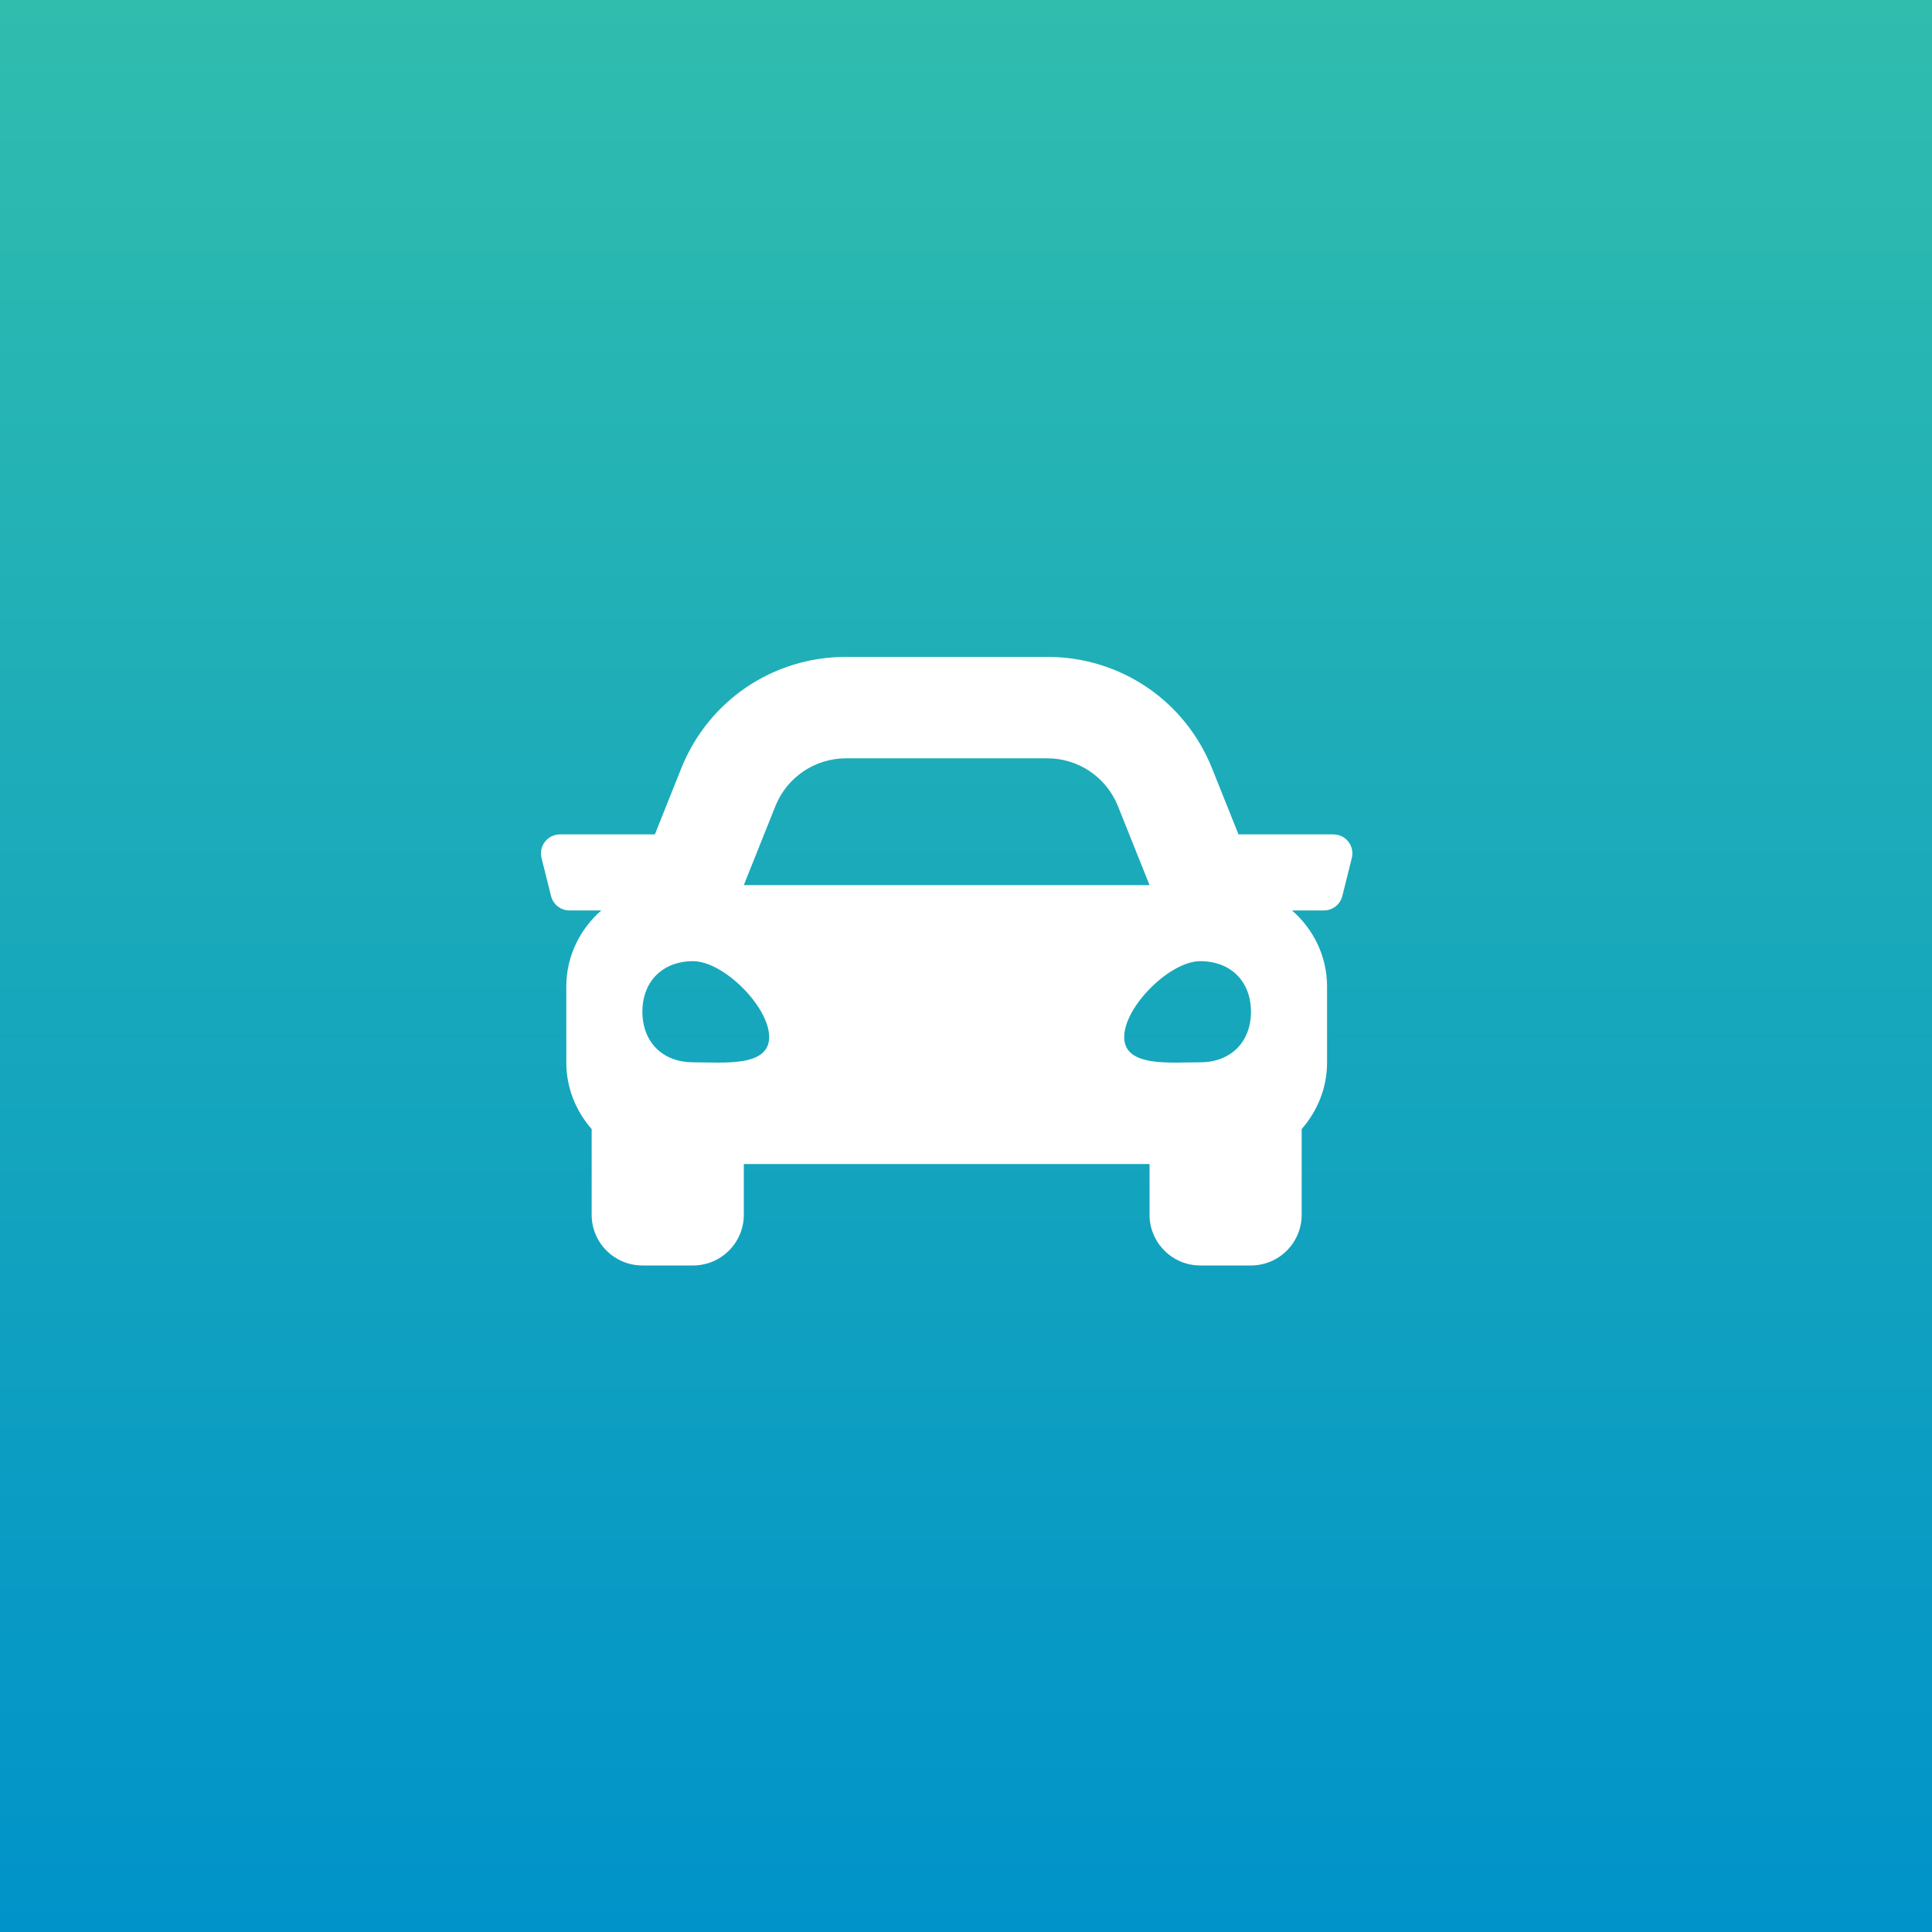
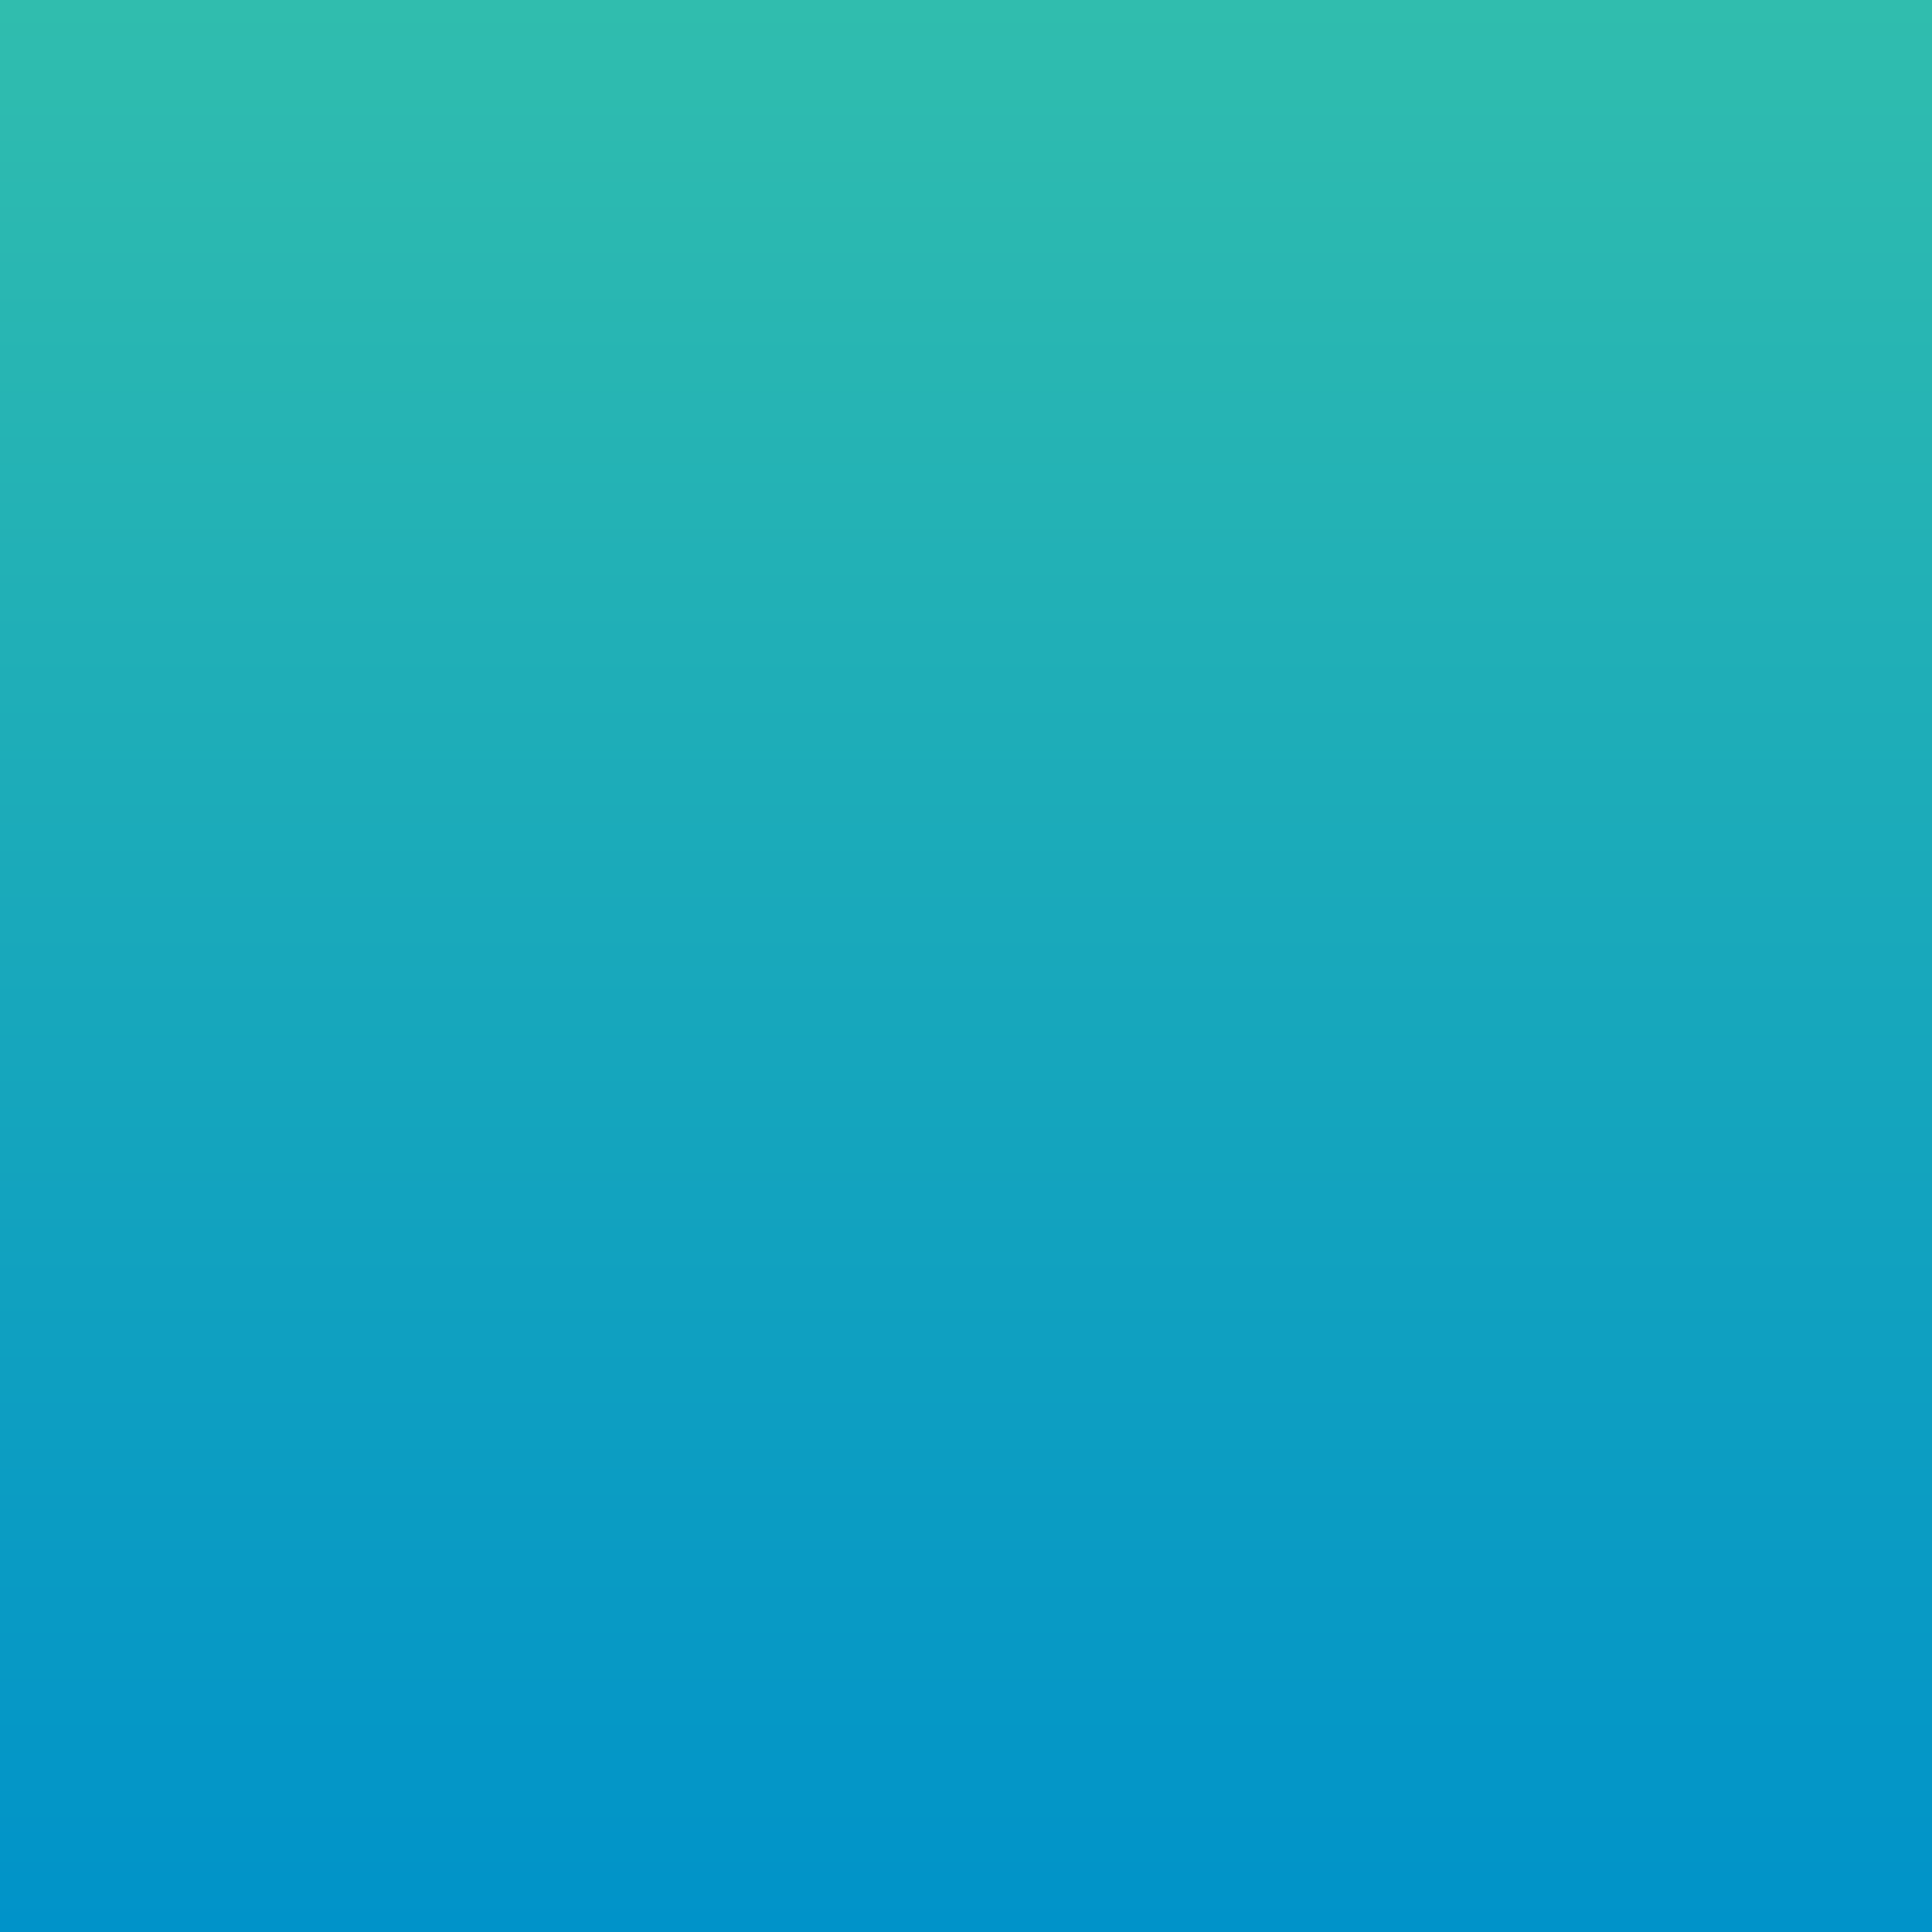
<svg xmlns="http://www.w3.org/2000/svg" width="50" height="50" viewBox="0 0 50 50" fill="none">
  <rect x="0" y="0" width="50" height="50" fill="#333333" stroke="none" />
  <rect width="50" height="50" fill="url(#paint0_linear_109_278)" />
-   <path d="M34.507 21.594H32.052L31.369 19.887C30.668 18.133 28.994 17 27.104 17H21.895C20.006 17 18.332 18.133 17.63 19.887L16.948 21.594H14.492C14.172 21.594 13.937 21.895 14.015 22.205L14.261 23.19C14.316 23.409 14.512 23.562 14.739 23.562H15.562C15.011 24.044 14.656 24.743 14.656 25.531V27.5C14.656 28.161 14.909 28.758 15.312 29.22V31.438C15.312 32.162 15.9 32.75 16.625 32.75H17.937C18.662 32.75 19.25 32.162 19.25 31.438V30.125H29.75V31.438C29.75 32.162 30.338 32.75 31.062 32.75H32.375C33.1 32.75 33.687 32.162 33.687 31.438V29.22C34.091 28.758 34.344 28.162 34.344 27.5V25.531C34.344 24.743 33.989 24.044 33.438 23.562H34.262C34.488 23.562 34.684 23.409 34.739 23.19L34.985 22.205C35.063 21.895 34.828 21.594 34.507 21.594ZM20.067 20.862C20.366 20.115 21.09 19.625 21.895 19.625H27.104C27.91 19.625 28.633 20.115 28.932 20.862L29.75 22.906H19.25L20.067 20.862ZM17.937 27.492C17.15 27.492 16.625 26.968 16.625 26.183C16.625 25.398 17.15 24.875 17.937 24.875C18.725 24.875 19.906 26.053 19.906 26.838C19.906 27.623 18.725 27.492 17.937 27.492ZM31.062 27.492C30.275 27.492 29.094 27.623 29.094 26.838C29.094 26.053 30.275 24.875 31.062 24.875C31.85 24.875 32.375 25.398 32.375 26.183C32.375 26.968 31.85 27.492 31.062 27.492Z" fill="white" />
  <defs>
    <linearGradient id="paint0_linear_109_278" x1="25" y1="0" x2="25" y2="50" gradientUnits="userSpaceOnUse">
      <stop stop-color="#30BDAE" />
      <stop offset="1" stop-color="#0093C9" />
    </linearGradient>
  </defs>
</svg>